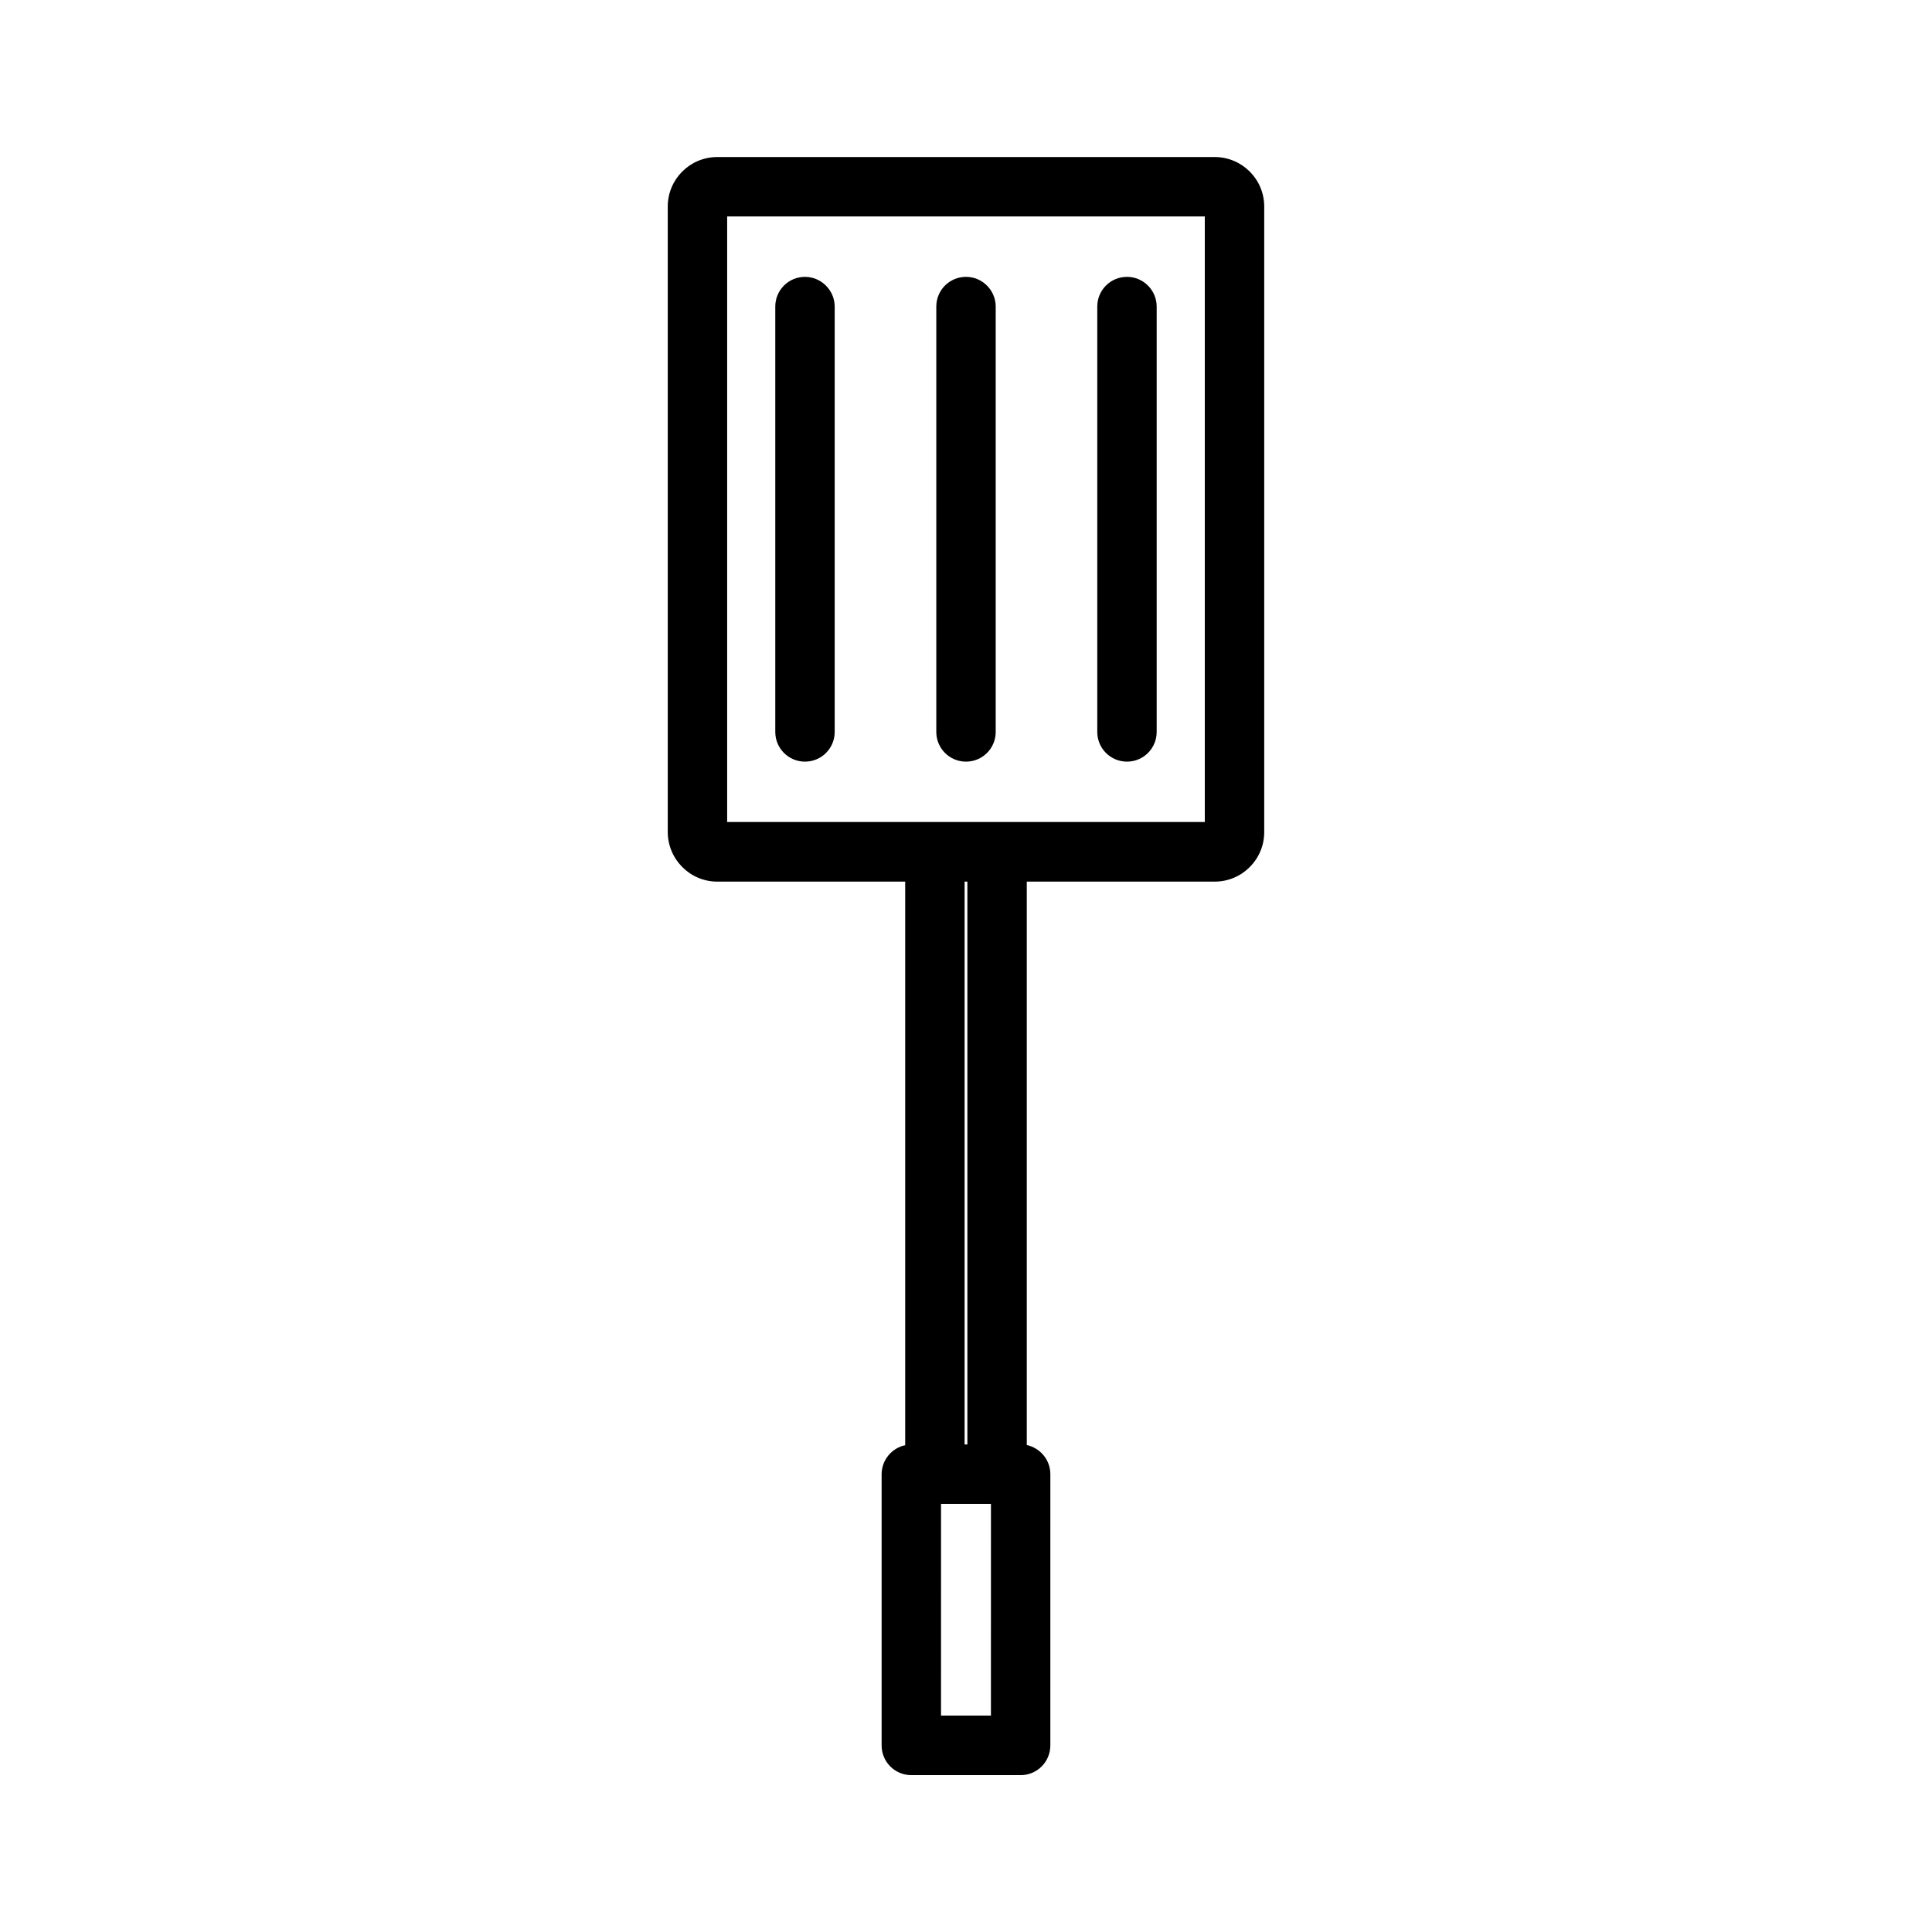
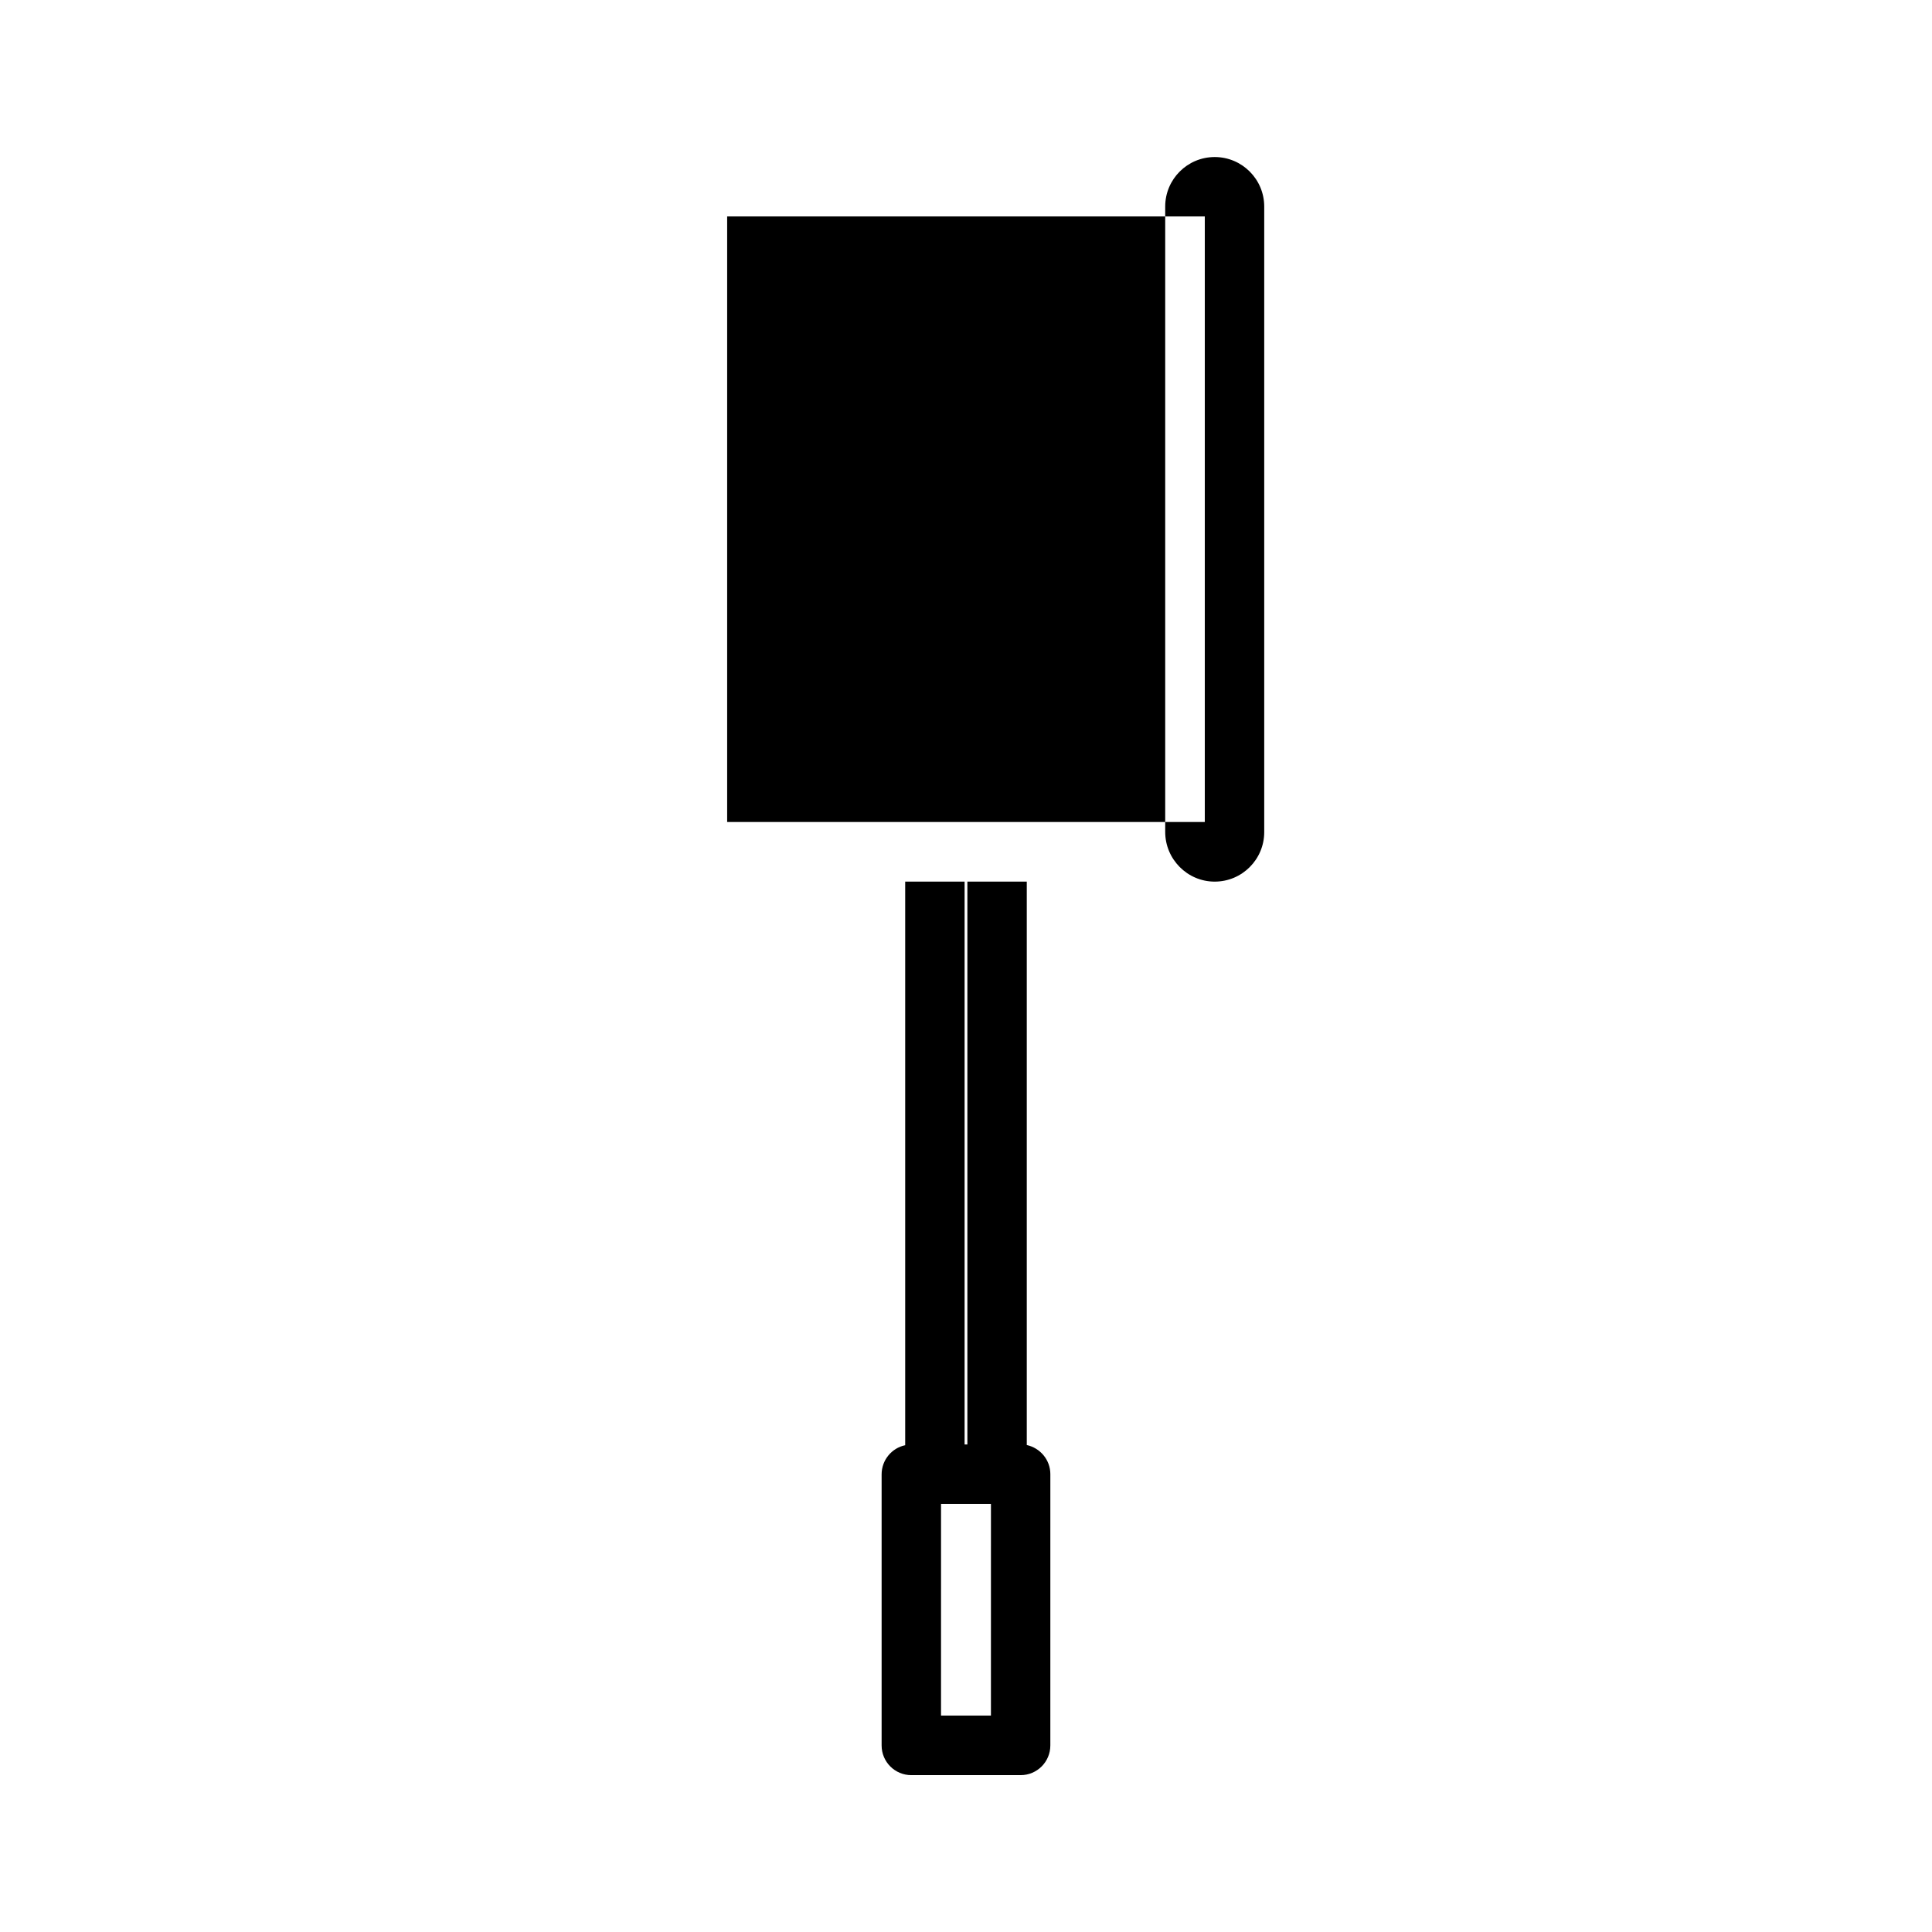
<svg xmlns="http://www.w3.org/2000/svg" fill="#000000" width="800px" height="800px" version="1.1" viewBox="144 144 512 512">
  <g>
-     <path d="m334.08 377.64h49.805v149.36c-3.57 0.734-6.246 3.938-6.246 7.715v71.844c0 4.356 3.516 7.871 7.871 7.871h28.969c4.356 0 7.871-3.516 7.871-7.871l0.004-71.895c0-3.777-2.676-6.926-6.246-7.715v-149.31h49.805c7.242 0 13.121-5.879 13.121-13.121v-165.78c0-7.242-5.879-13.121-13.121-13.121h-131.83c-7.242 0-13.121 5.879-13.121 13.121v165.73c0.004 7.242 5.879 13.172 13.121 13.172zm72.527 221h-13.227l0.004-56.102h13.227zm-6.977-71.848v-149.15h0.734v149.15zm-62.926-325.43h126.58v160.48h-126.58z" />
-     <path d="m357.33 217.37c-4.356 0-7.871 3.516-7.871 7.871v112.73c0 4.356 3.516 7.871 7.871 7.871s7.871-3.516 7.871-7.871v-112.73c0-4.301-3.566-7.871-7.871-7.871z" />
-     <path d="m400 217.37c-4.356 0-7.871 3.516-7.871 7.871v112.73c0 4.356 3.516 7.871 7.871 7.871s7.871-3.516 7.871-7.871v-112.73c0-4.301-3.516-7.871-7.871-7.871z" />
-     <path d="m442.66 217.37c-4.356 0-7.871 3.516-7.871 7.871v112.73c0 4.356 3.516 7.871 7.871 7.871 4.356 0 7.871-3.516 7.871-7.871v-112.73c0-4.301-3.516-7.871-7.871-7.871z" />
+     <path d="m334.08 377.64h49.805v149.36c-3.57 0.734-6.246 3.938-6.246 7.715v71.844c0 4.356 3.516 7.871 7.871 7.871h28.969c4.356 0 7.871-3.516 7.871-7.871l0.004-71.895c0-3.777-2.676-6.926-6.246-7.715v-149.31h49.805c7.242 0 13.121-5.879 13.121-13.121v-165.78c0-7.242-5.879-13.121-13.121-13.121c-7.242 0-13.121 5.879-13.121 13.121v165.73c0.004 7.242 5.879 13.172 13.121 13.172zm72.527 221h-13.227l0.004-56.102h13.227zm-6.977-71.848v-149.15h0.734v149.15zm-62.926-325.43h126.58v160.48h-126.58z" />
  </g>
</svg>